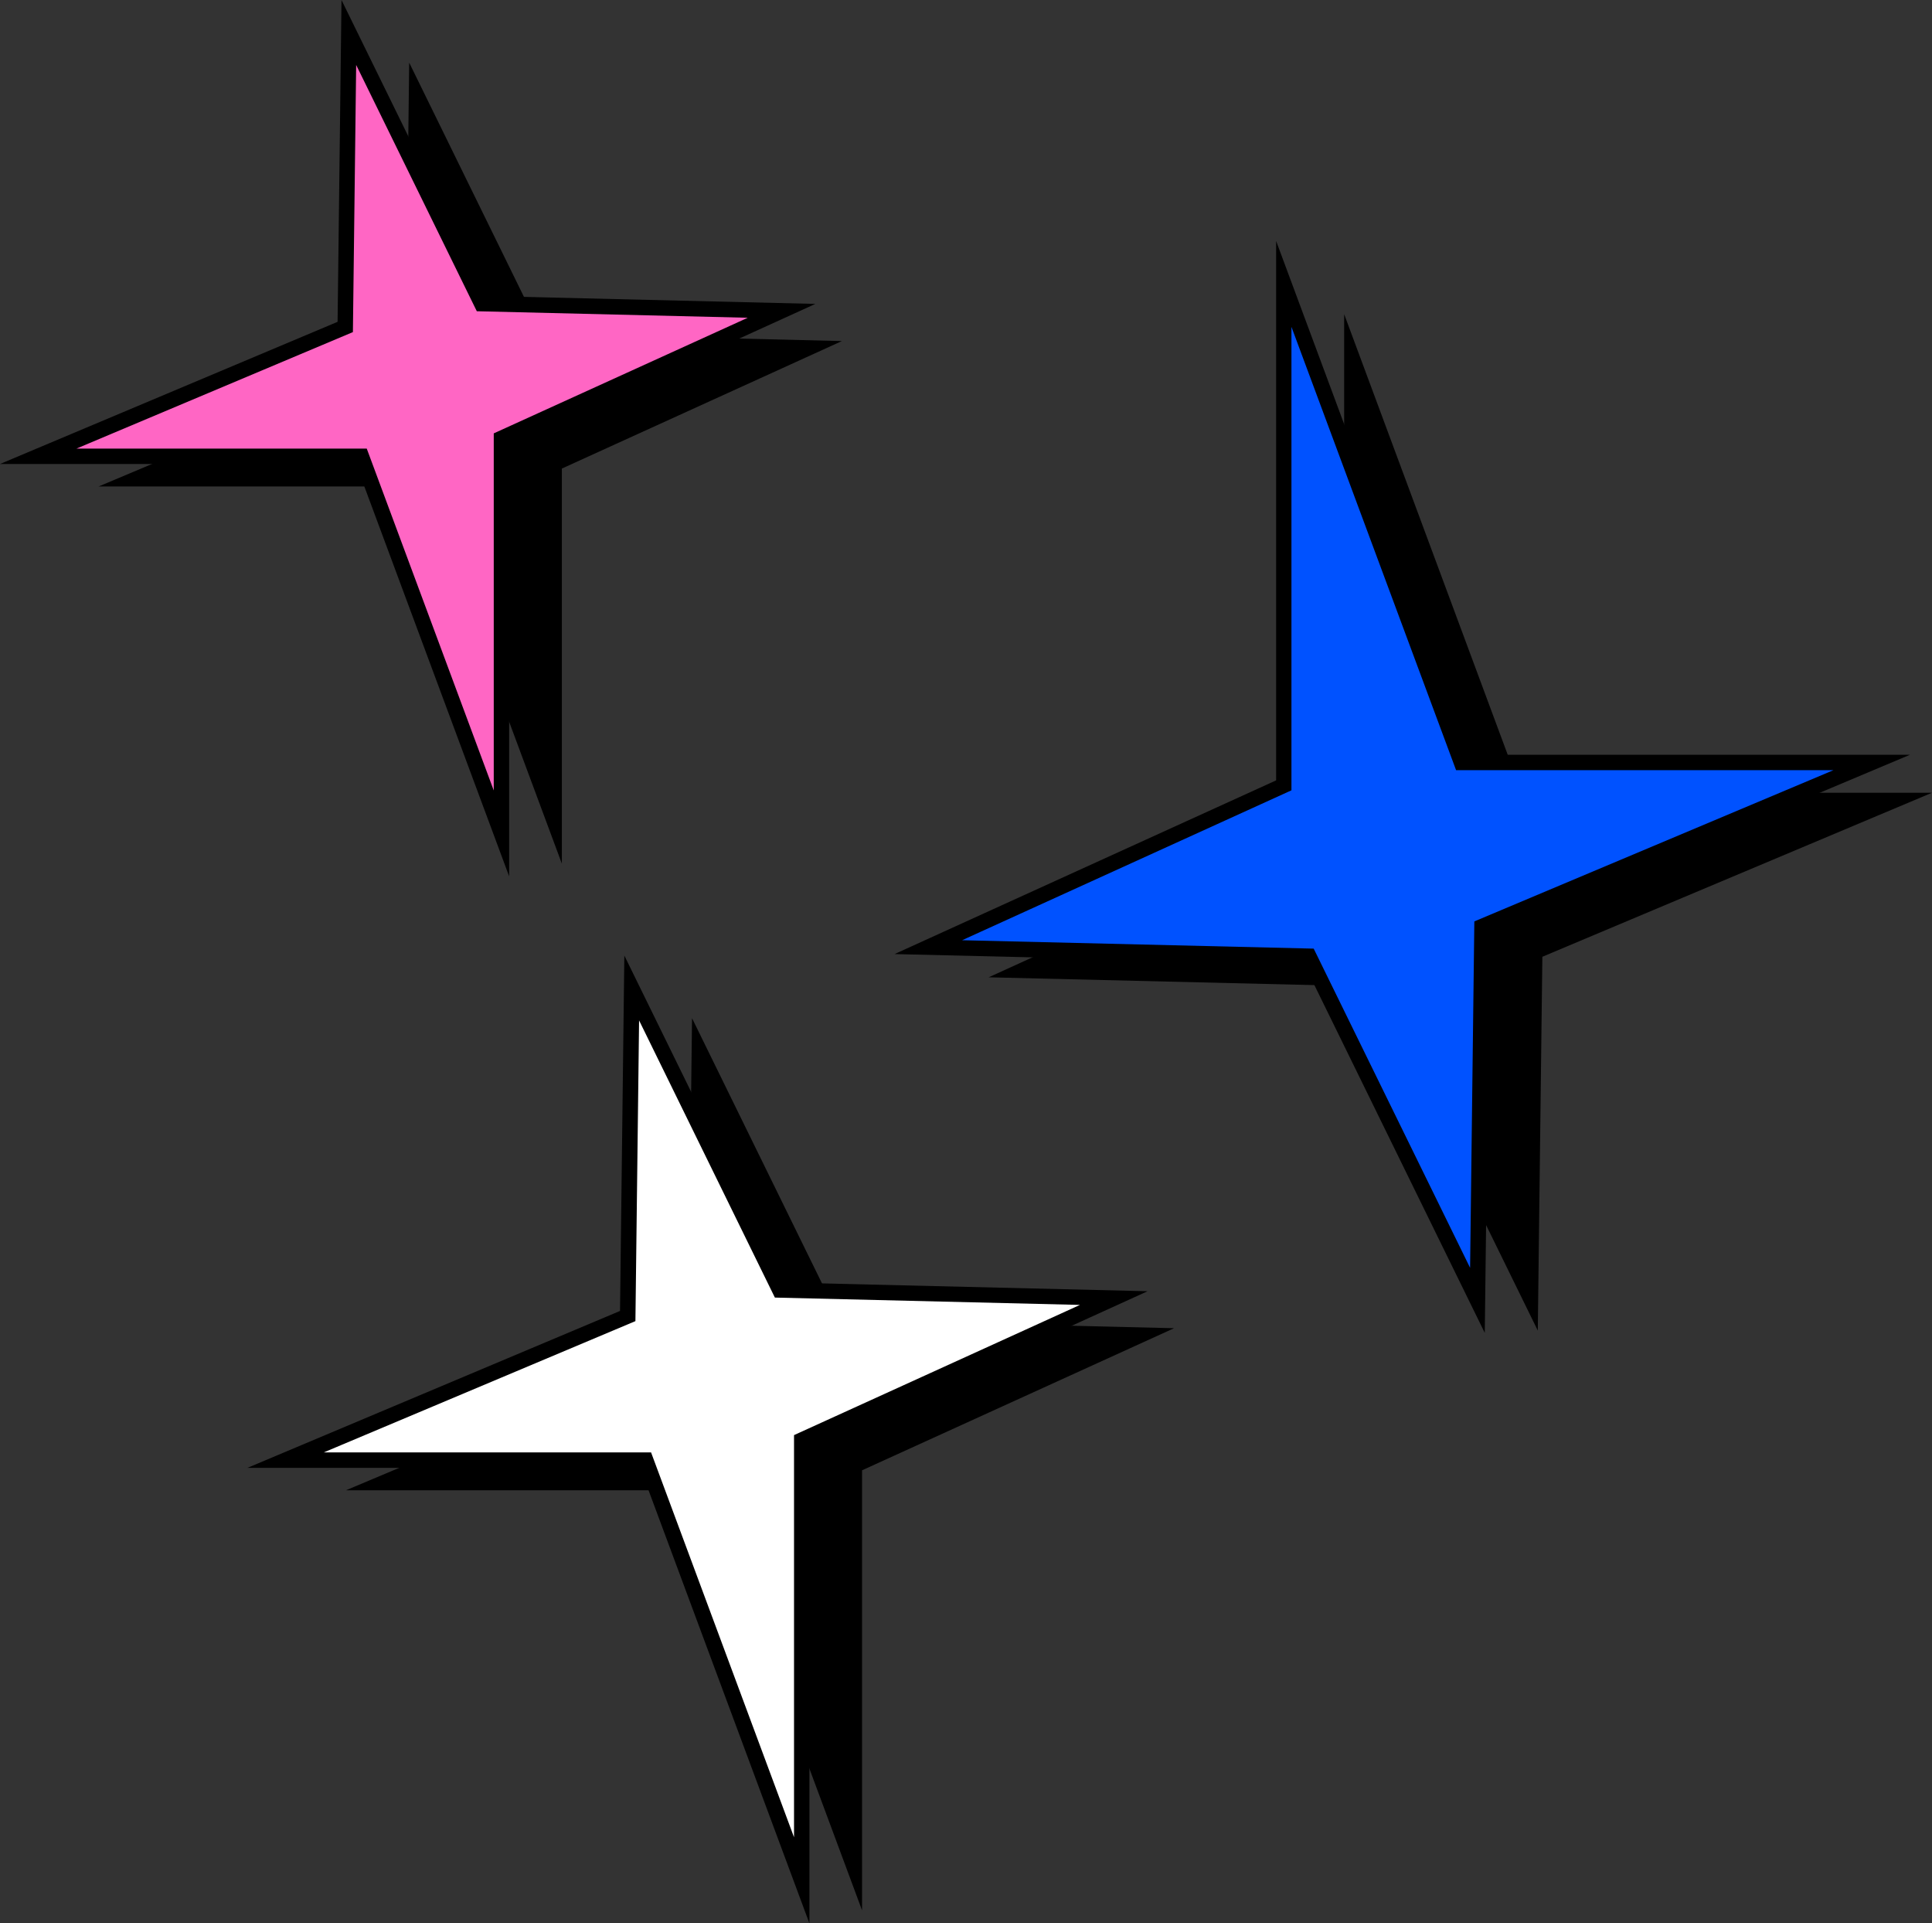
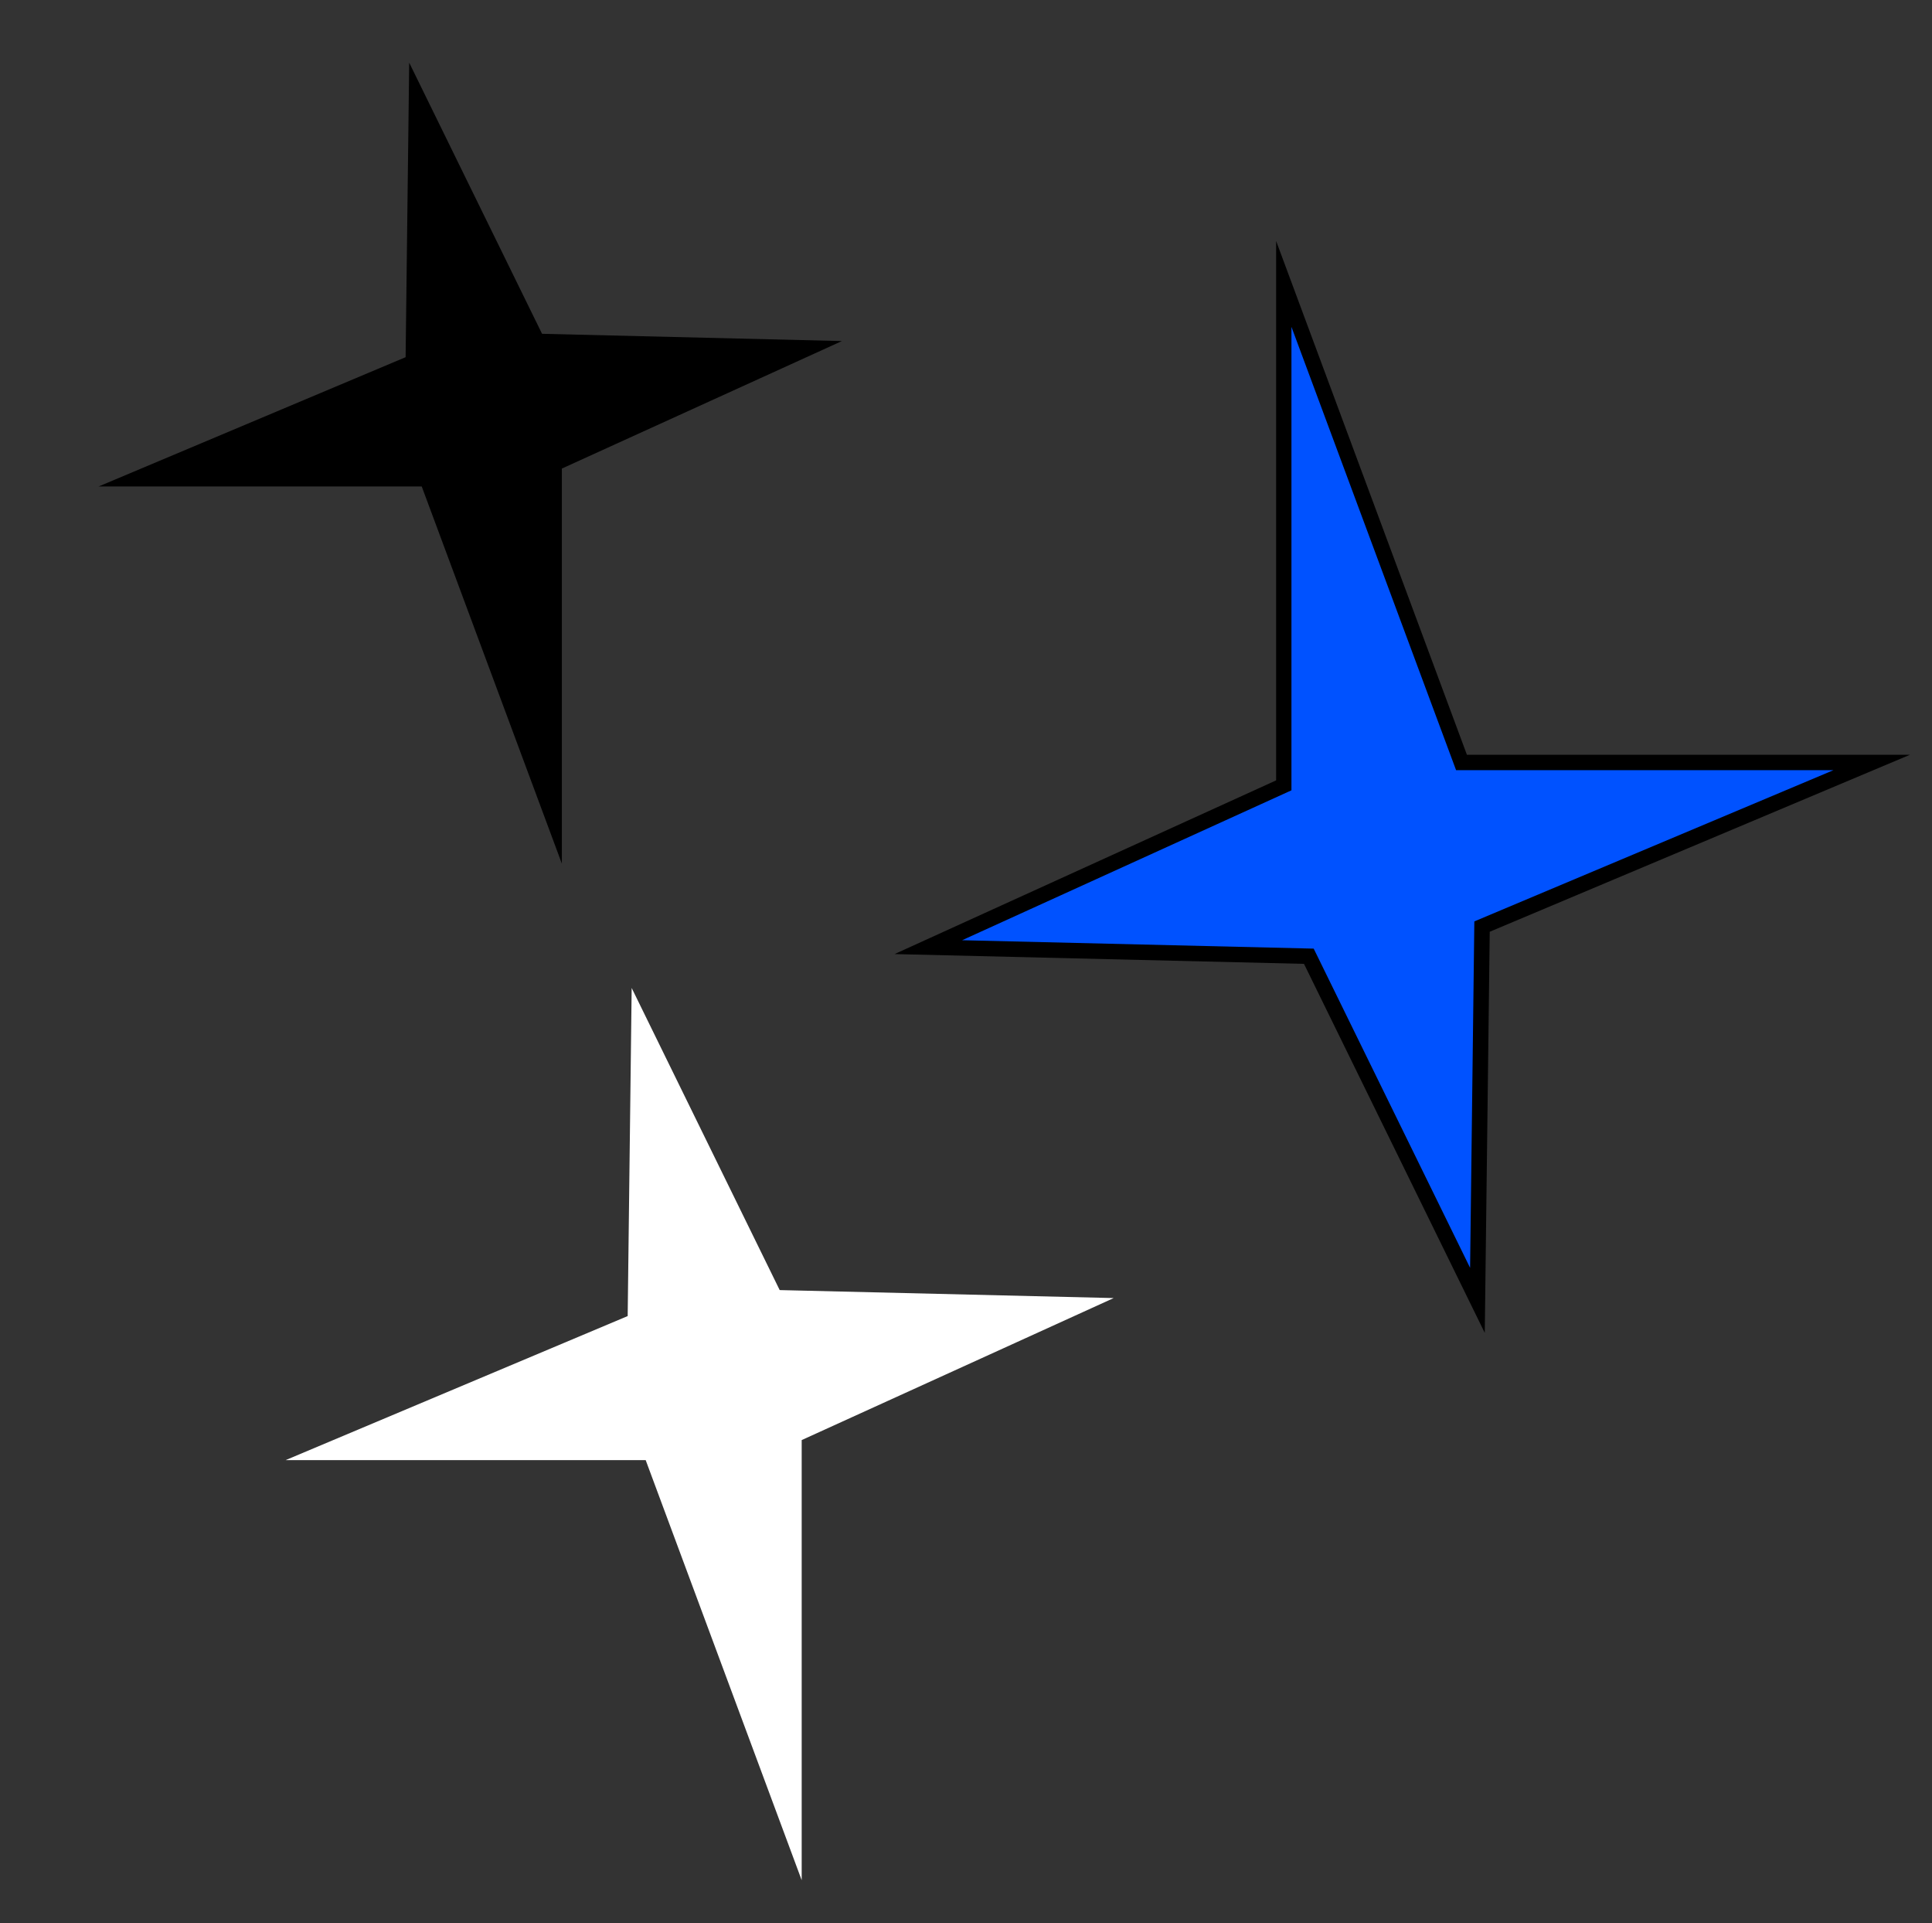
<svg xmlns="http://www.w3.org/2000/svg" fill="#000000" height="2360.4" preserveAspectRatio="xMidYMid meet" version="1" viewBox="314.2 319.8 2371.6 2360.4" width="2371.6" zoomAndPan="magnify">
  <rect x="314.2" y="319.8" width="2371.6" height="2360.4" fill="#333333" stroke="none" />
  <g>
    <g id="change1_1">
-       <path d="M1964.2 1320.7L1964.2 705.4 2182.3 1292.8 2685.8 1292.8 2207.5 1494.1 2201.9 1952.9 1994.9 1530.5 1527.8 1519.3z" />
-     </g>
+       </g>
    <g id="change1_5">
-       <path d="M1372.4 2124.4L1372.4 2664.5 1180.9 2148.9 738.9 2148.9 1158.8 1972.1 1163.7 1569.5 1345.4 1940.2 1755.4 1950z" />
-     </g>
+       </g>
    <g id="change1_4">
      <path d="M1003.9 894.9L1003.9 1379.8 831.9 916.9 435.2 916.9 812.1 758.2 816.5 396.7 979.6 729.5 1347.7 738.4z" />
    </g>
    <g>
      <g id="change2_1">
        <path d="M1890.1 1283.7L1890.1 668.3 2108.2 1255.7 2611.7 1255.7 2133.4 1457.1 2127.8 1915.8 1920.8 1493.4 1453.7 1482.3z" fill="#0052ff" />
      </g>
      <g id="change1_6">
        <path d="M2136.8,1955.7l-221.9-452.9l-502.6-12l468.4-213.2V615.6l234.2,630.6h543.8l-515.8,217.2L2136.8,1955.7z M1495.2,1473.8 l431.6,10.3l192,391.8l5.2-425.2l440.8-185.6h-463.2L1899.5,721v568.8L1495.2,1473.8z" />
      </g>
    </g>
    <g>
      <g id="change3_1">
        <path d="M1298.3 2087.3L1298.3 2627.5 1106.8 2111.9 664.8 2111.9 1084.7 1935.1 1089.6 1532.4 1271.3 1903.2 1681.3 1913z" fill="#ffffff" />
      </g>
      <g id="change1_2">
-         <path d="M1307.7,2680.2l-207.6-558.8H617.9l457.4-192.6l5.3-436.2l196.7,401.3l445.6,10.7l-415.1,188.9V2680.2z M711.7,2102.4 h401.7l175.5,472.4v-493.6l351-159.8l-374.5-9l-166.7-340.2l-4.5,369.1L711.7,2102.4z" />
-       </g>
+         </g>
    </g>
    <g>
      <g id="change4_1">
-         <path d="M929.7 857.8L929.7 1342.7 757.8 879.8 361.1 879.8 738 721.1 742.4 359.7 905.5 692.5 1273.6 701.3z" fill="#ff66c4" />
-       </g>
+         </g>
      <g id="change1_3">
-         <path d="M939.2,1395.4l-188-506.1h-437l414.4-174.5l4.8-395l178.1,363.3l403.6,9.7L939.2,863.9V1395.4z M408,870.4h356.4 L920.3,1290V851.7l311.8-141.9l-332.6-8L751.4,399.5l-4,327.9L408,870.4z" />
-       </g>
+         </g>
    </g>
  </g>
</svg>